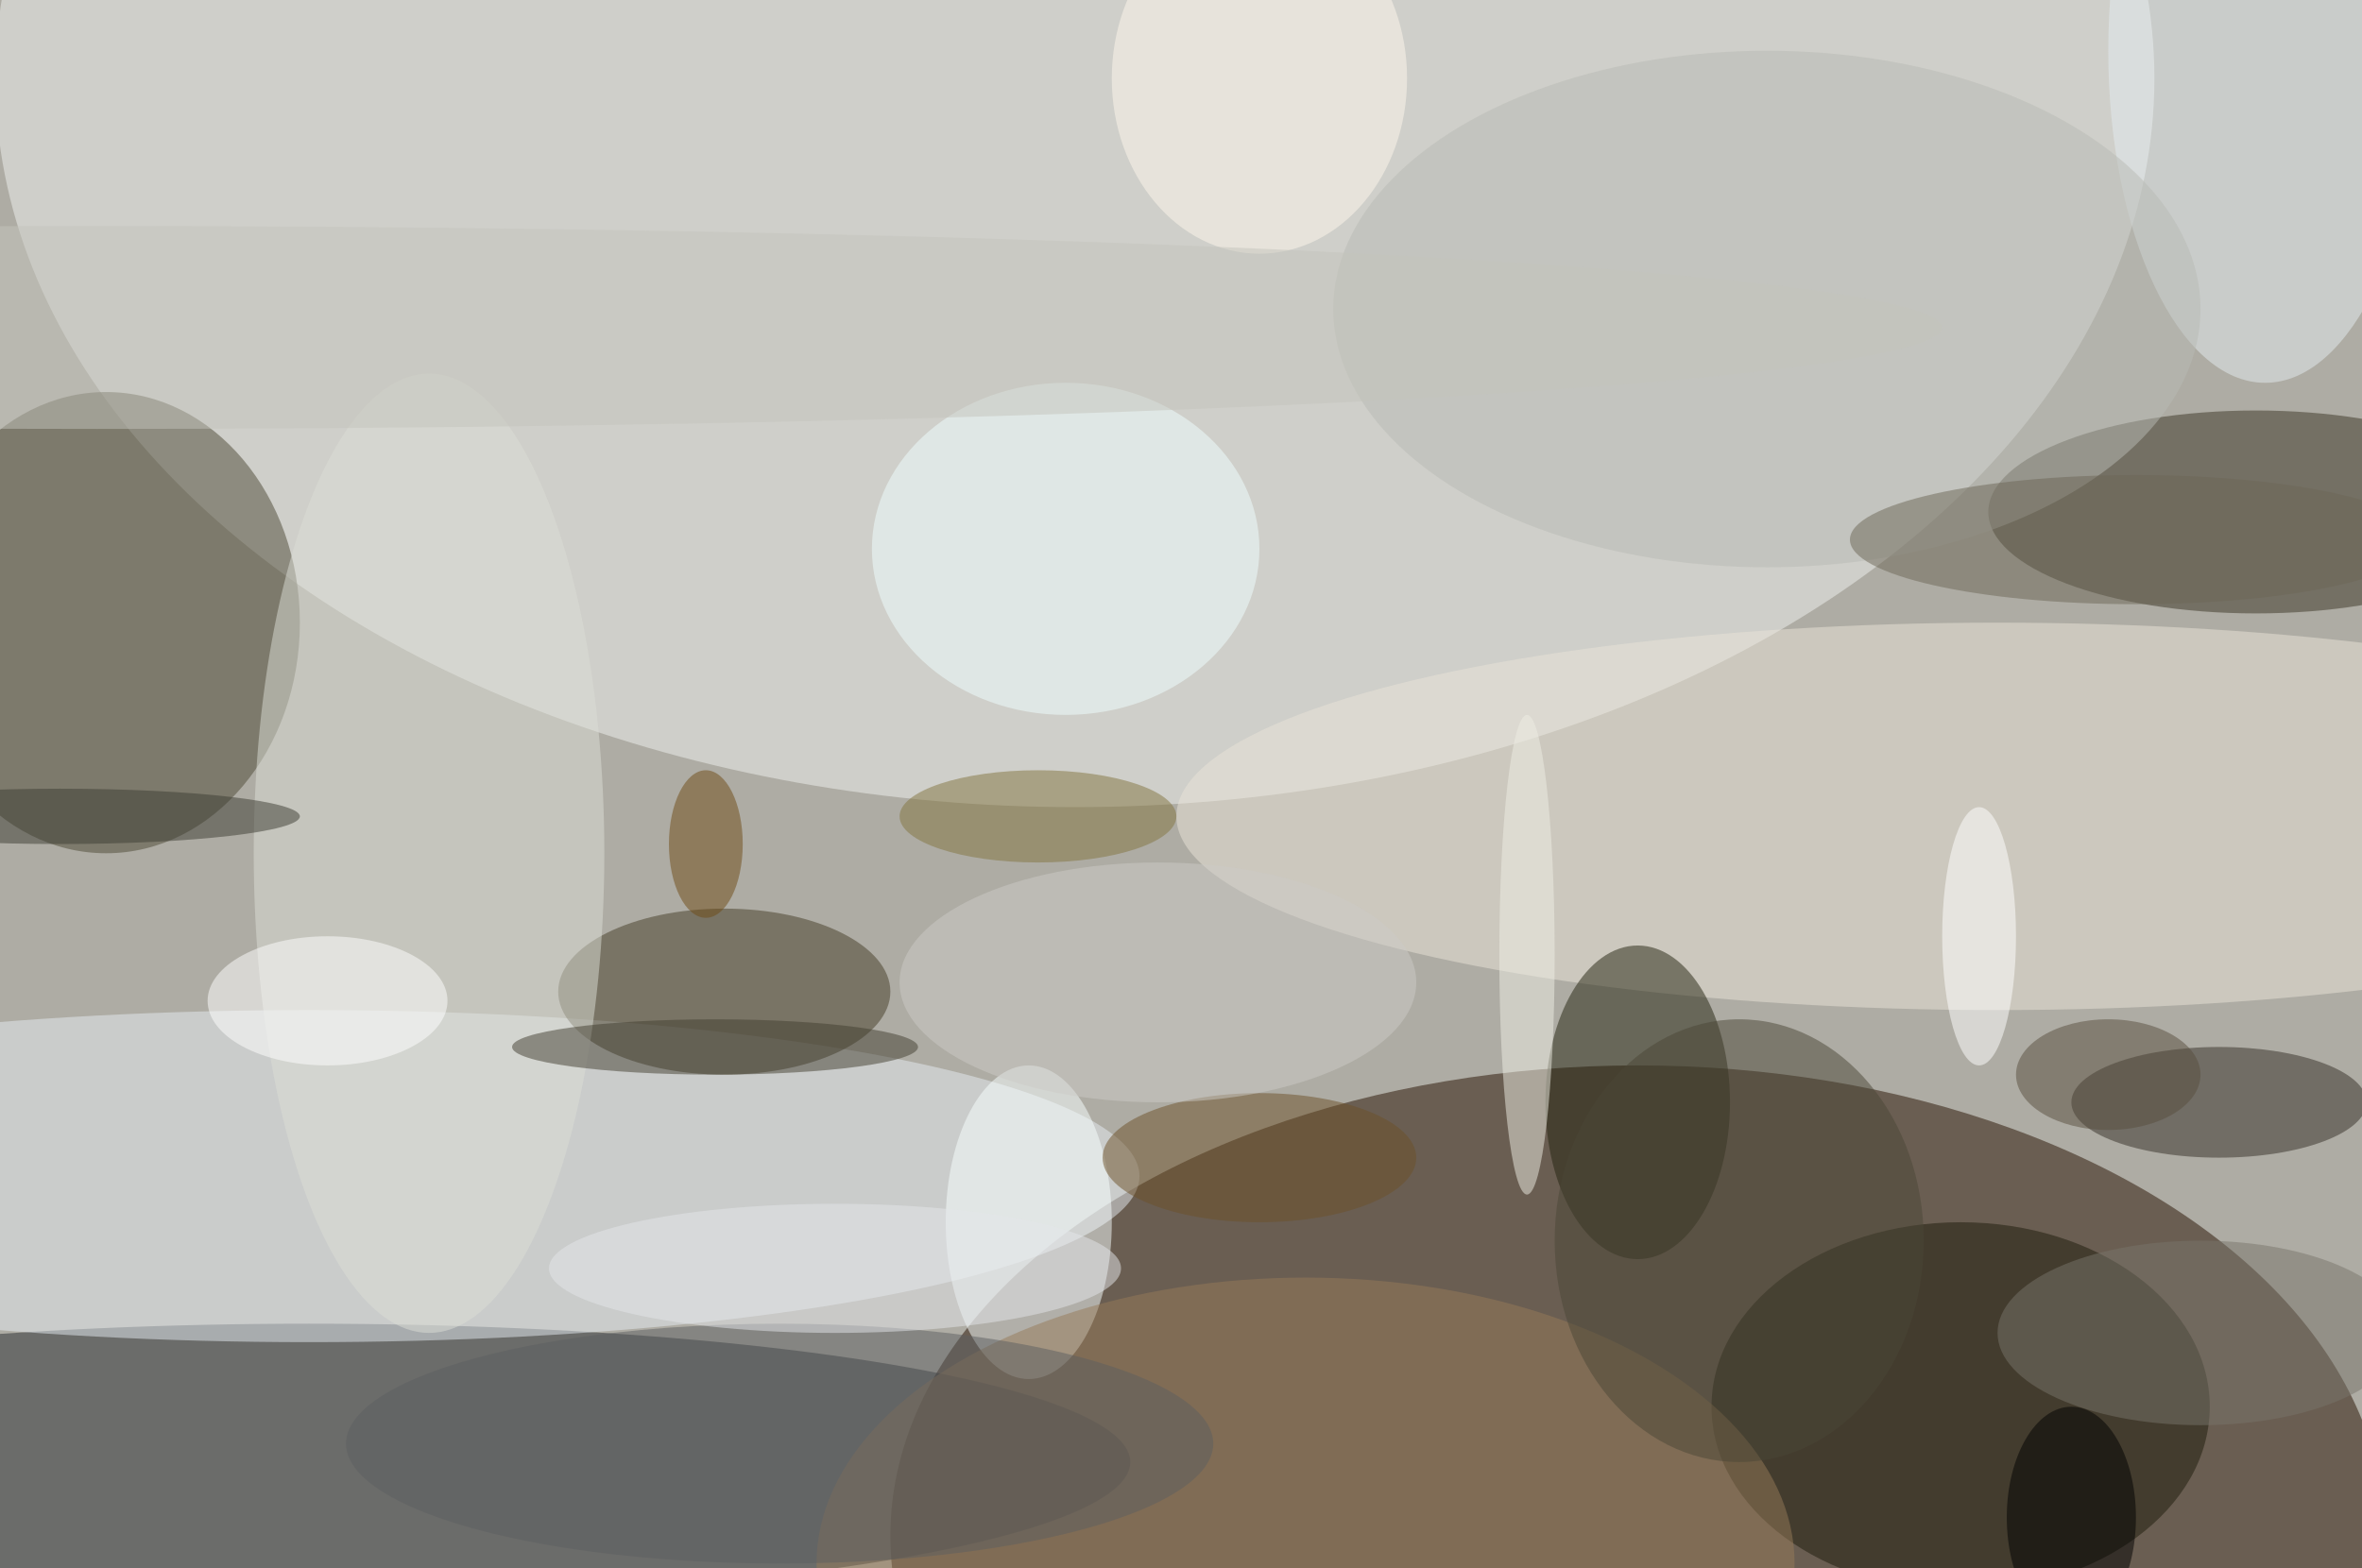
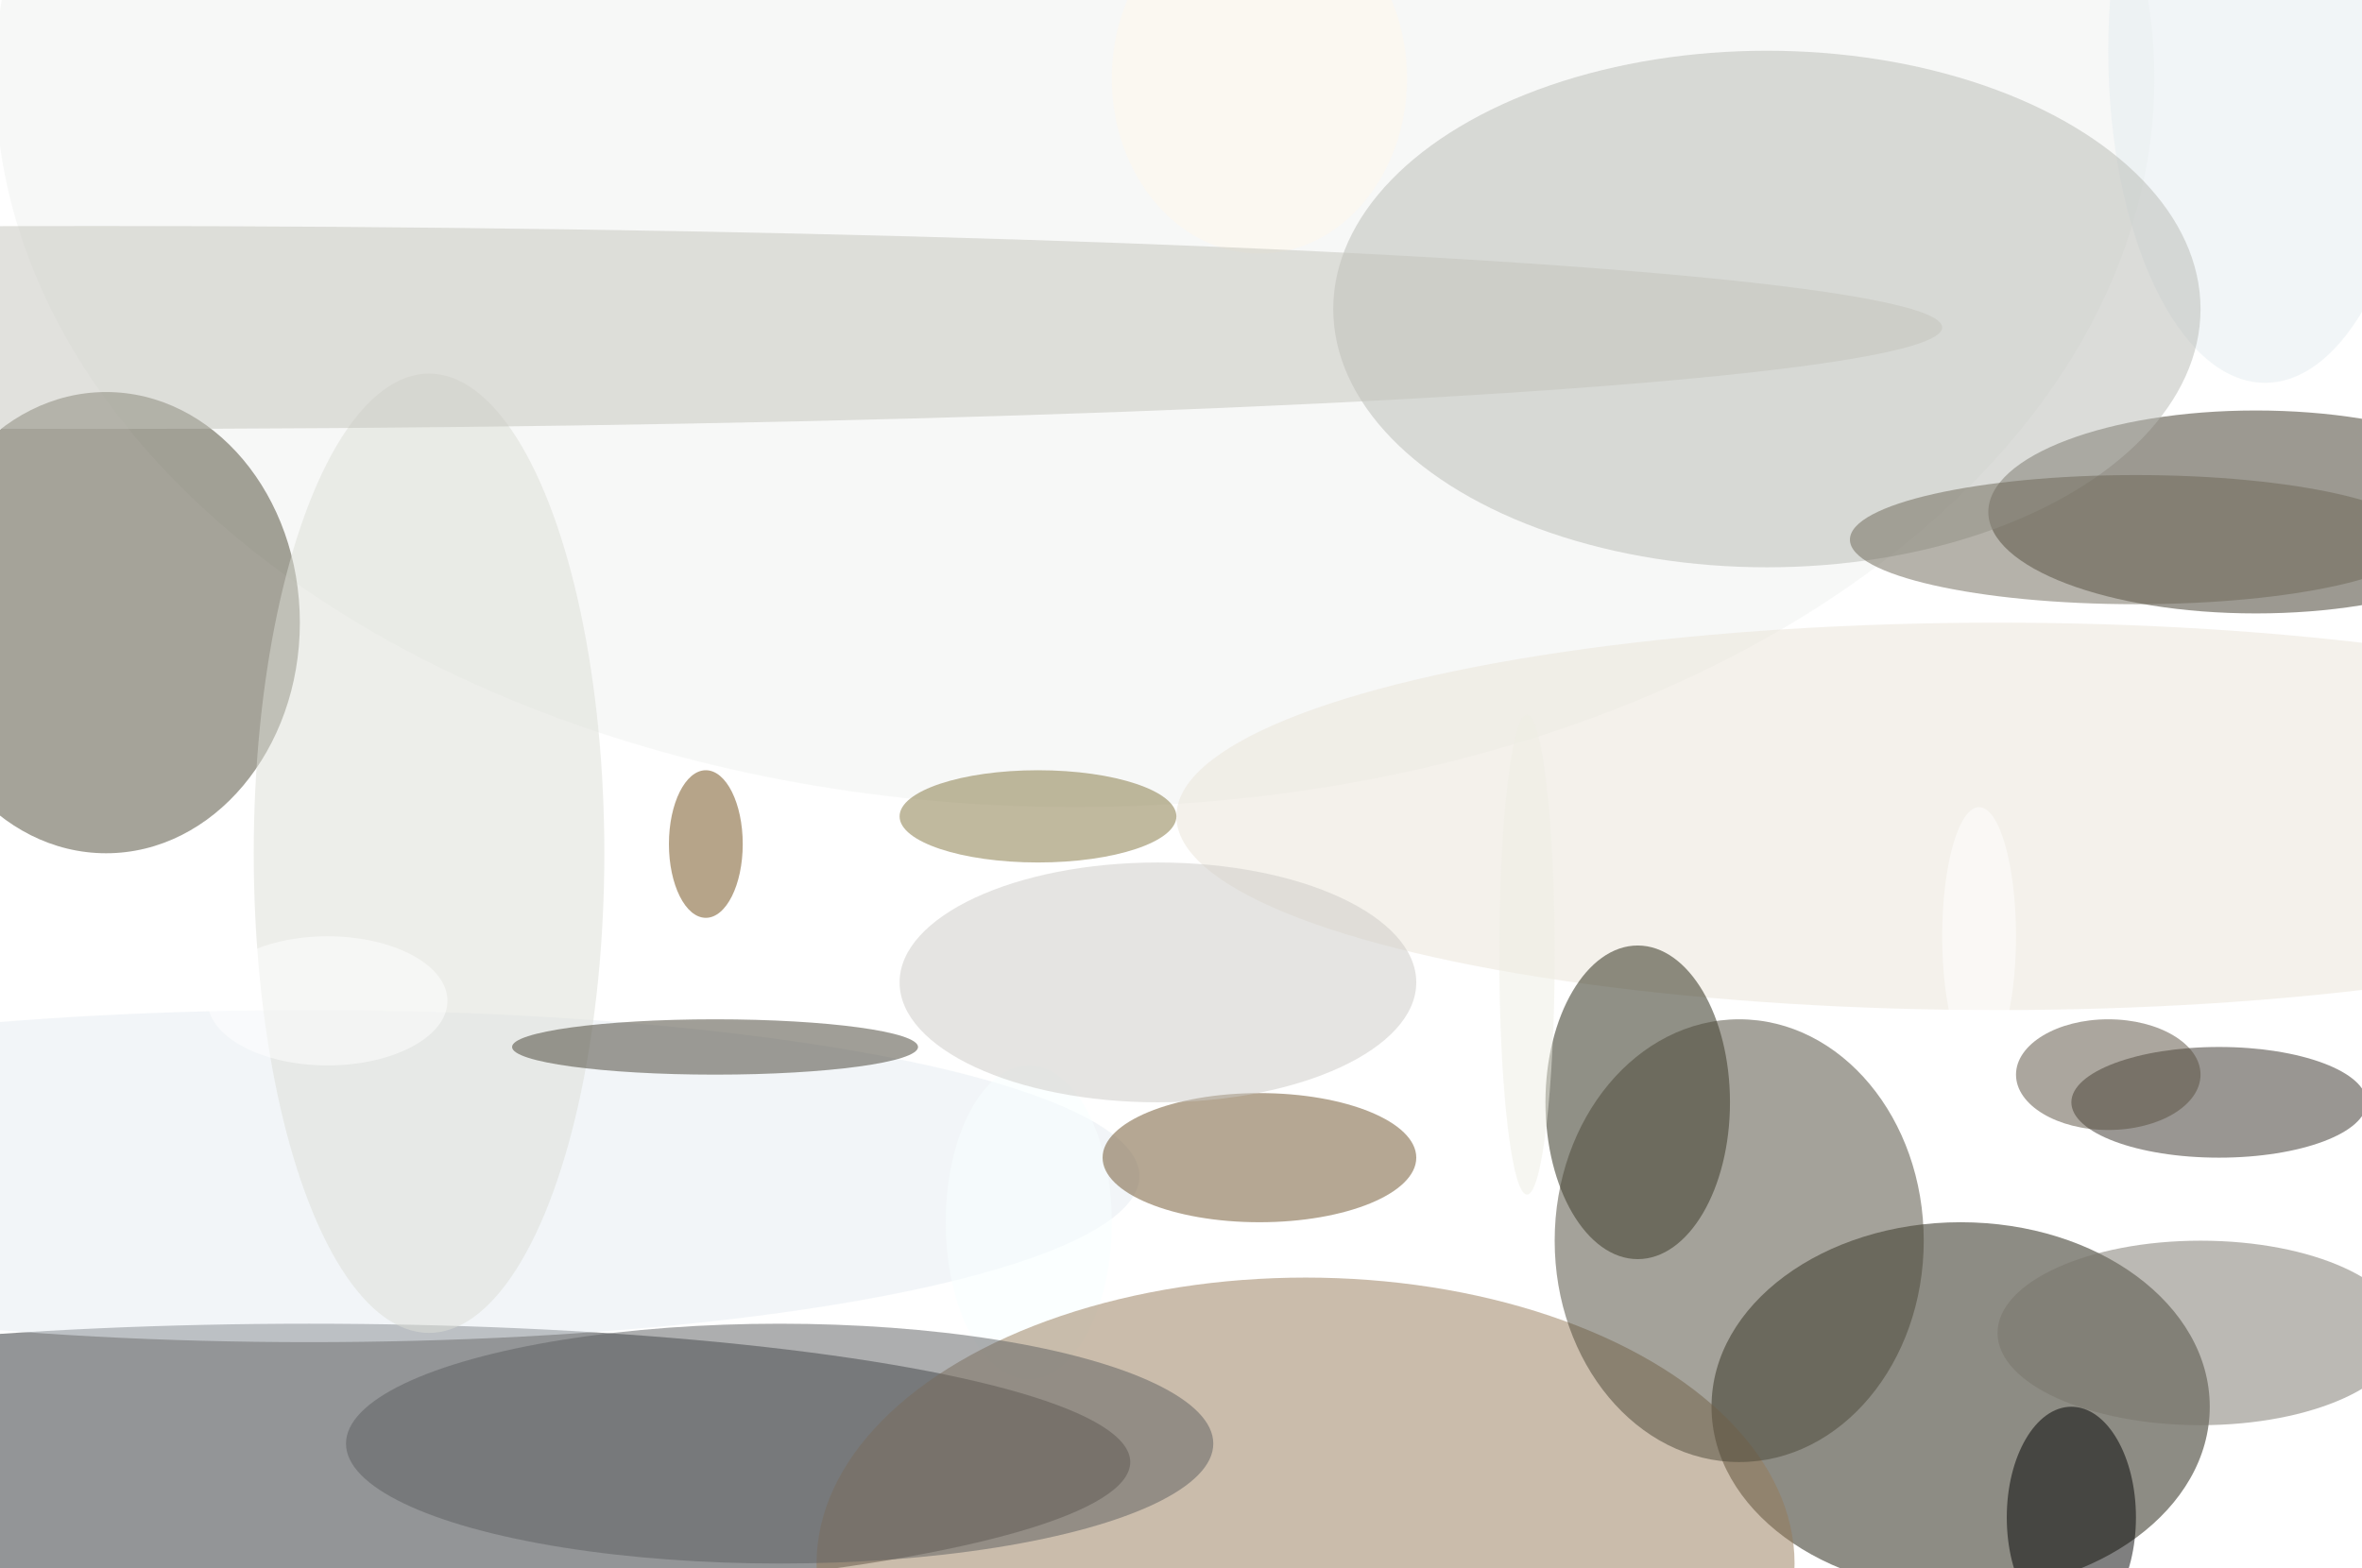
<svg xmlns="http://www.w3.org/2000/svg" width="1024" height="680">
-   <path fill="#aeaca4" d="M0 0h1024v680H0z" />
+   <path fill="#aeaca4" d="M0 0v680H0z" />
  <g fill-opacity=".502" transform="matrix(4 0 0 4 2 2)">
-     <ellipse cx="177" cy="166" fill="#271100" rx="81" ry="51" />
    <ellipse cx="116" cy="8" fill="#eff2f0" rx="117" ry="79" />
    <ellipse cx="33" cy="158" fill="#292c31" rx="89" ry="15" />
    <ellipse cx="11" cy="67" fill="#4c4935" rx="21" ry="25" />
    <ellipse cx="33" cy="127" fill="#e6ebf2" rx="90" ry="18" />
    <ellipse cx="244" cy="55" fill="#3a3524" rx="29" ry="11" />
    <ellipse cx="216" cy="88" fill="#eae3d8" rx="89" ry="21" />
    <ellipse cx="212" cy="152" fill="#1d1a0a" rx="27" ry="20" />
-     <ellipse cx="78" cy="107" fill="#443d27" rx="18" ry="9" />
    <ellipse cx="177" cy="119" fill="#23220f" rx="10" ry="17" />
    <ellipse cx="111" cy="132" fill="#f8ffff" rx="9" ry="17" />
    <ellipse cx="46" cy="92" fill="#dcded5" rx="19" ry="52" />
    <ellipse cx="240" cy="119" fill="#342e26" rx="16" ry="6" />
    <ellipse cx="245" cy="5" fill="#e4ebf0" rx="17" ry="36" />
    <ellipse cx="141" cy="169" fill="#957a58" rx="53" ry="31" />
-     <ellipse cx="115" cy="59" fill="#effeff" rx="21" ry="18" />
    <ellipse cx="191" cy="33" fill="#b7b9b4" rx="47" ry="28" />
    <ellipse cx="136" cy="125" fill="#6d5029" rx="17" ry="7" />
    <ellipse cx="77" cy="113" fill="#433f30" rx="22" ry="3" />
    <ellipse cx="84" cy="156" fill="#5d5f60" rx="47" ry="13" />
    <ellipse cx="112" cy="88" fill="#82753f" rx="15" ry="5" />
    <ellipse cx="238" cy="144" fill="#78756a" rx="22" ry="10" />
    <ellipse cx="224" cy="164" rx="7" ry="12" />
    <ellipse cx="136" cy="8" fill="#fff8ec" rx="16" ry="19" />
    <ellipse cx="35" cy="108" fill="#fff" rx="13" ry="7" />
    <ellipse cx="10" cy="35" fill="#c3c3bb" rx="200" ry="11" />
    <ellipse cx="214" cy="101" fill="#fff" rx="4" ry="14" />
    <ellipse cx="188" cy="134" fill="#4a4637" rx="20" ry="24" />
    <ellipse cx="165" cy="103" fill="#edeee4" rx="3" ry="26" />
-     <ellipse cx="6" cy="88" fill="#3c3d32" rx="26" ry="3" />
-     <ellipse cx="90" cy="137" fill="#e3e5e9" rx="31" ry="7" />
    <ellipse cx="228" cy="116" fill="#594f3f" rx="10" ry="6" />
    <ellipse cx="231" cy="58" fill="#6c6656" rx="31" ry="7" />
    <ellipse cx="76" cy="91" fill="#6e4b14" rx="4" ry="8" />
    <ellipse cx="125" cy="106" fill="#cccac6" rx="28" ry="13" />
  </g>
</svg>